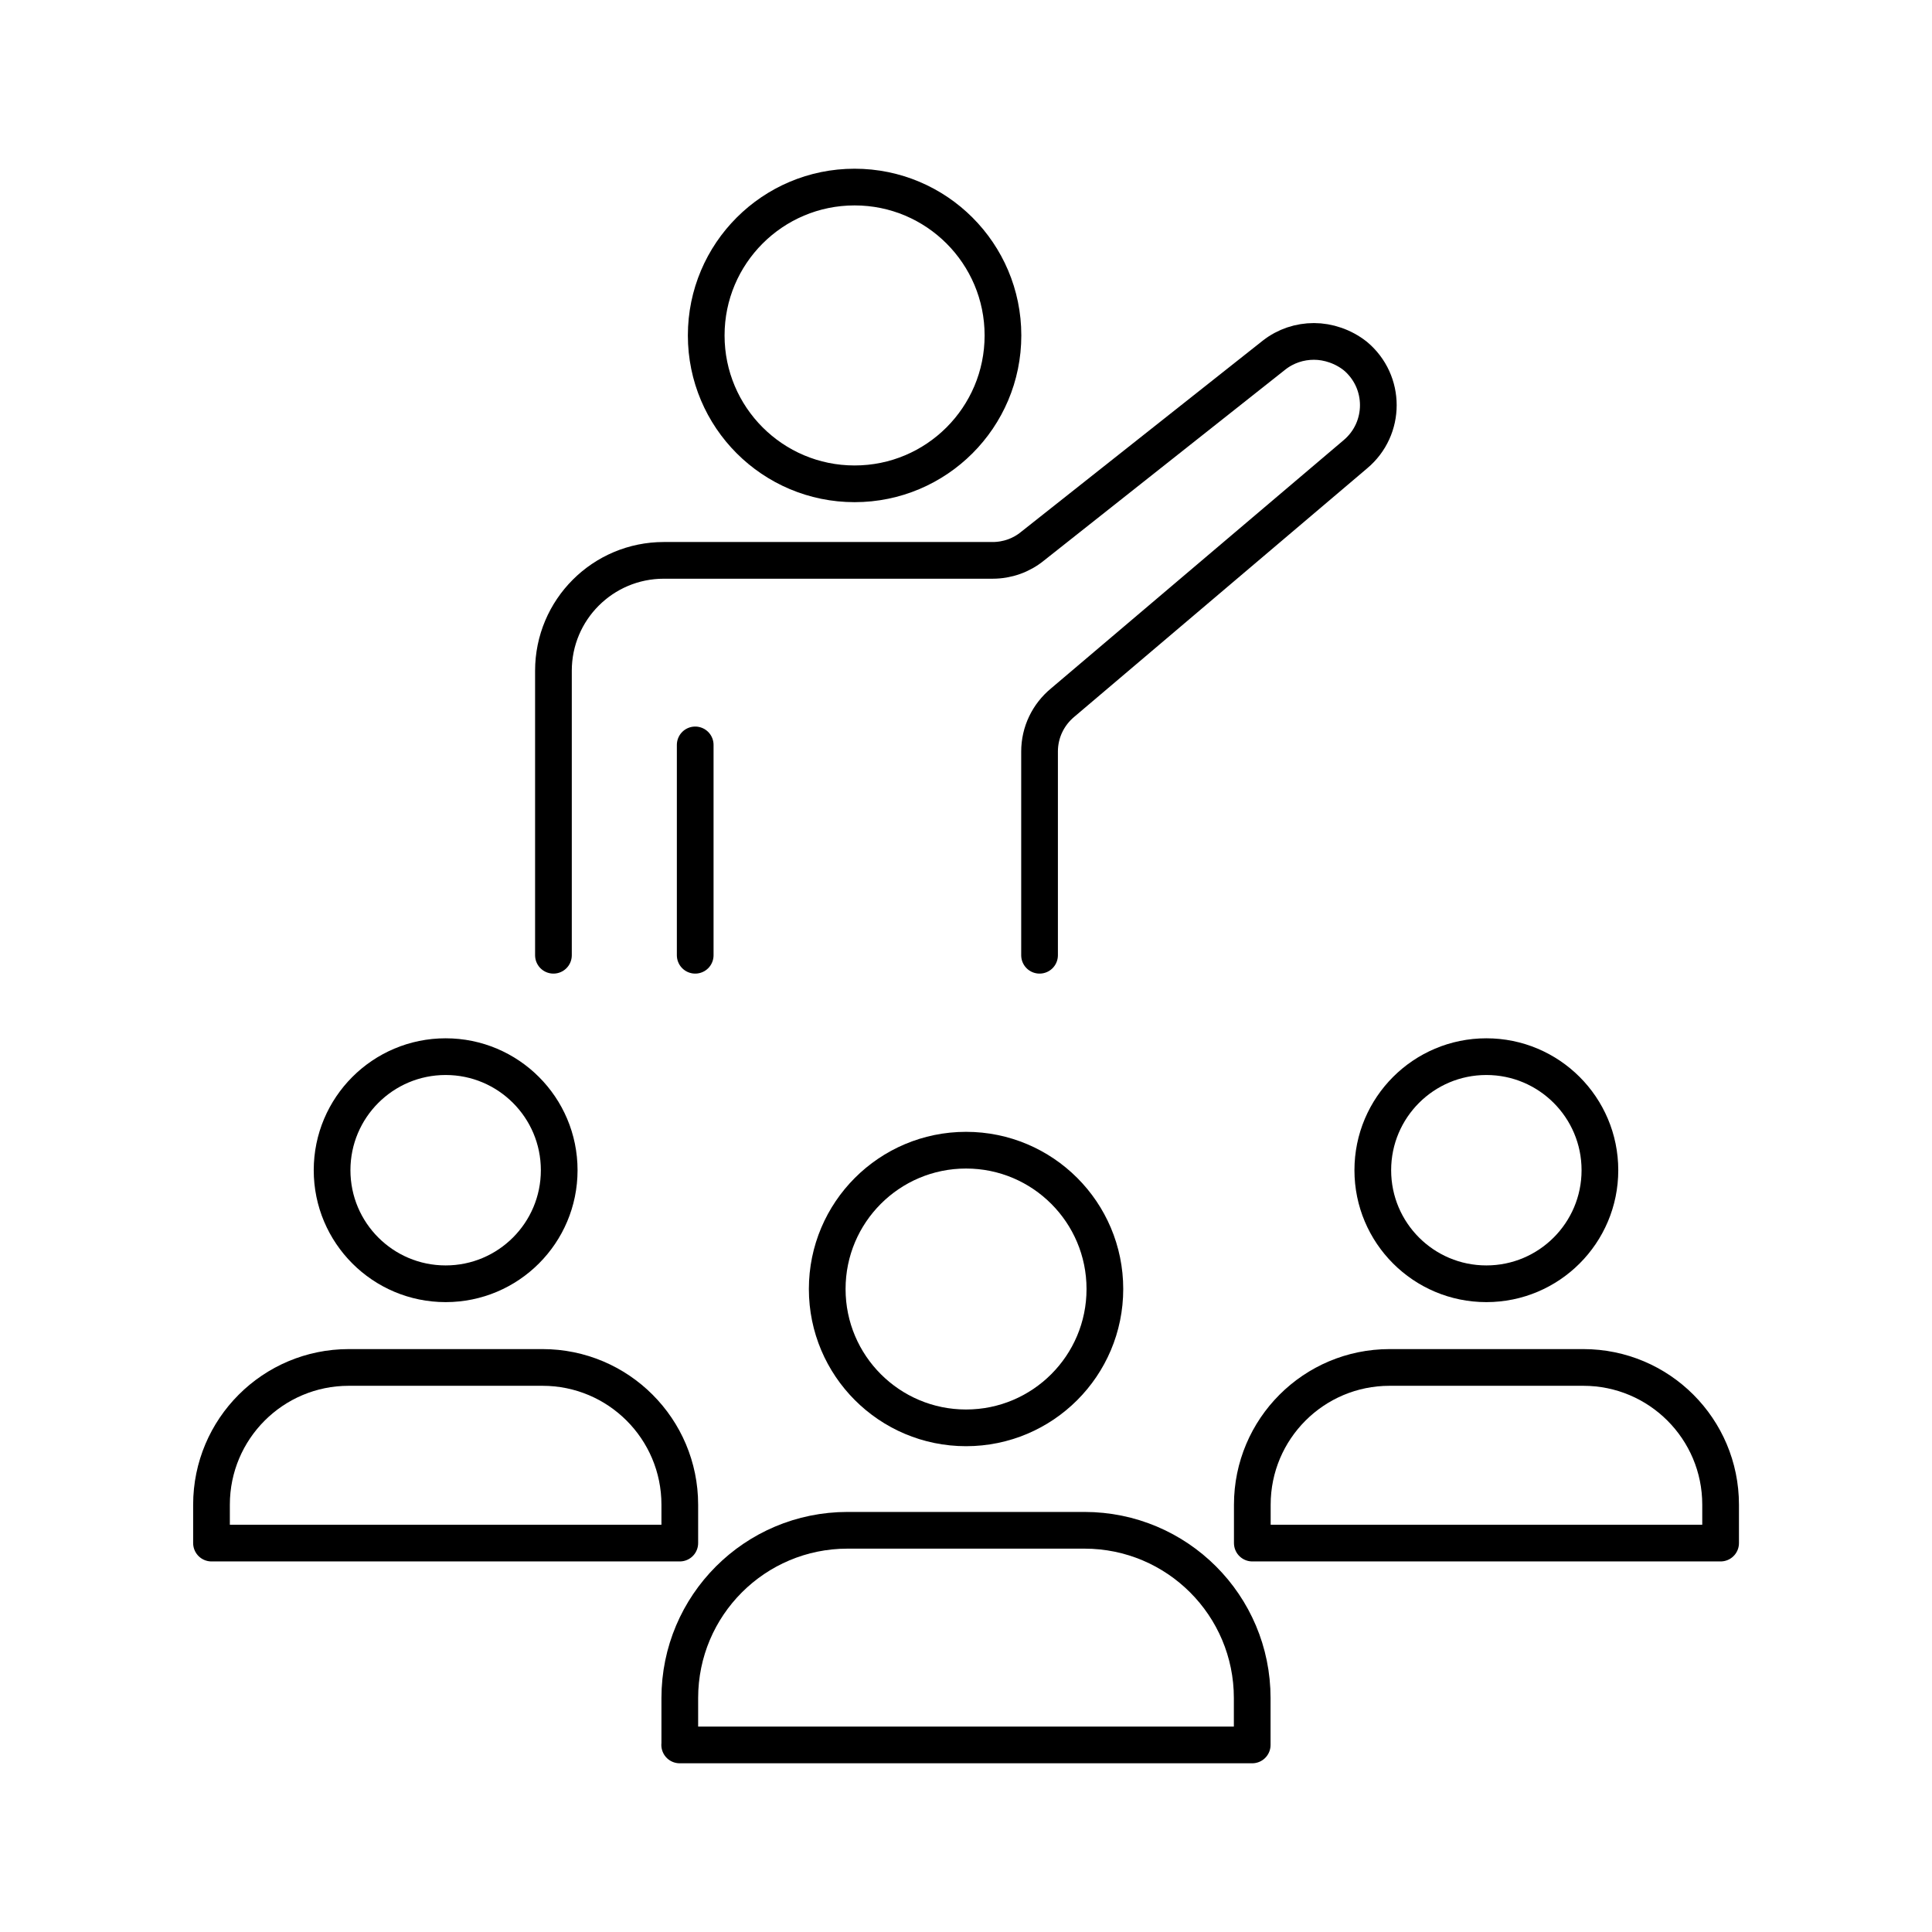
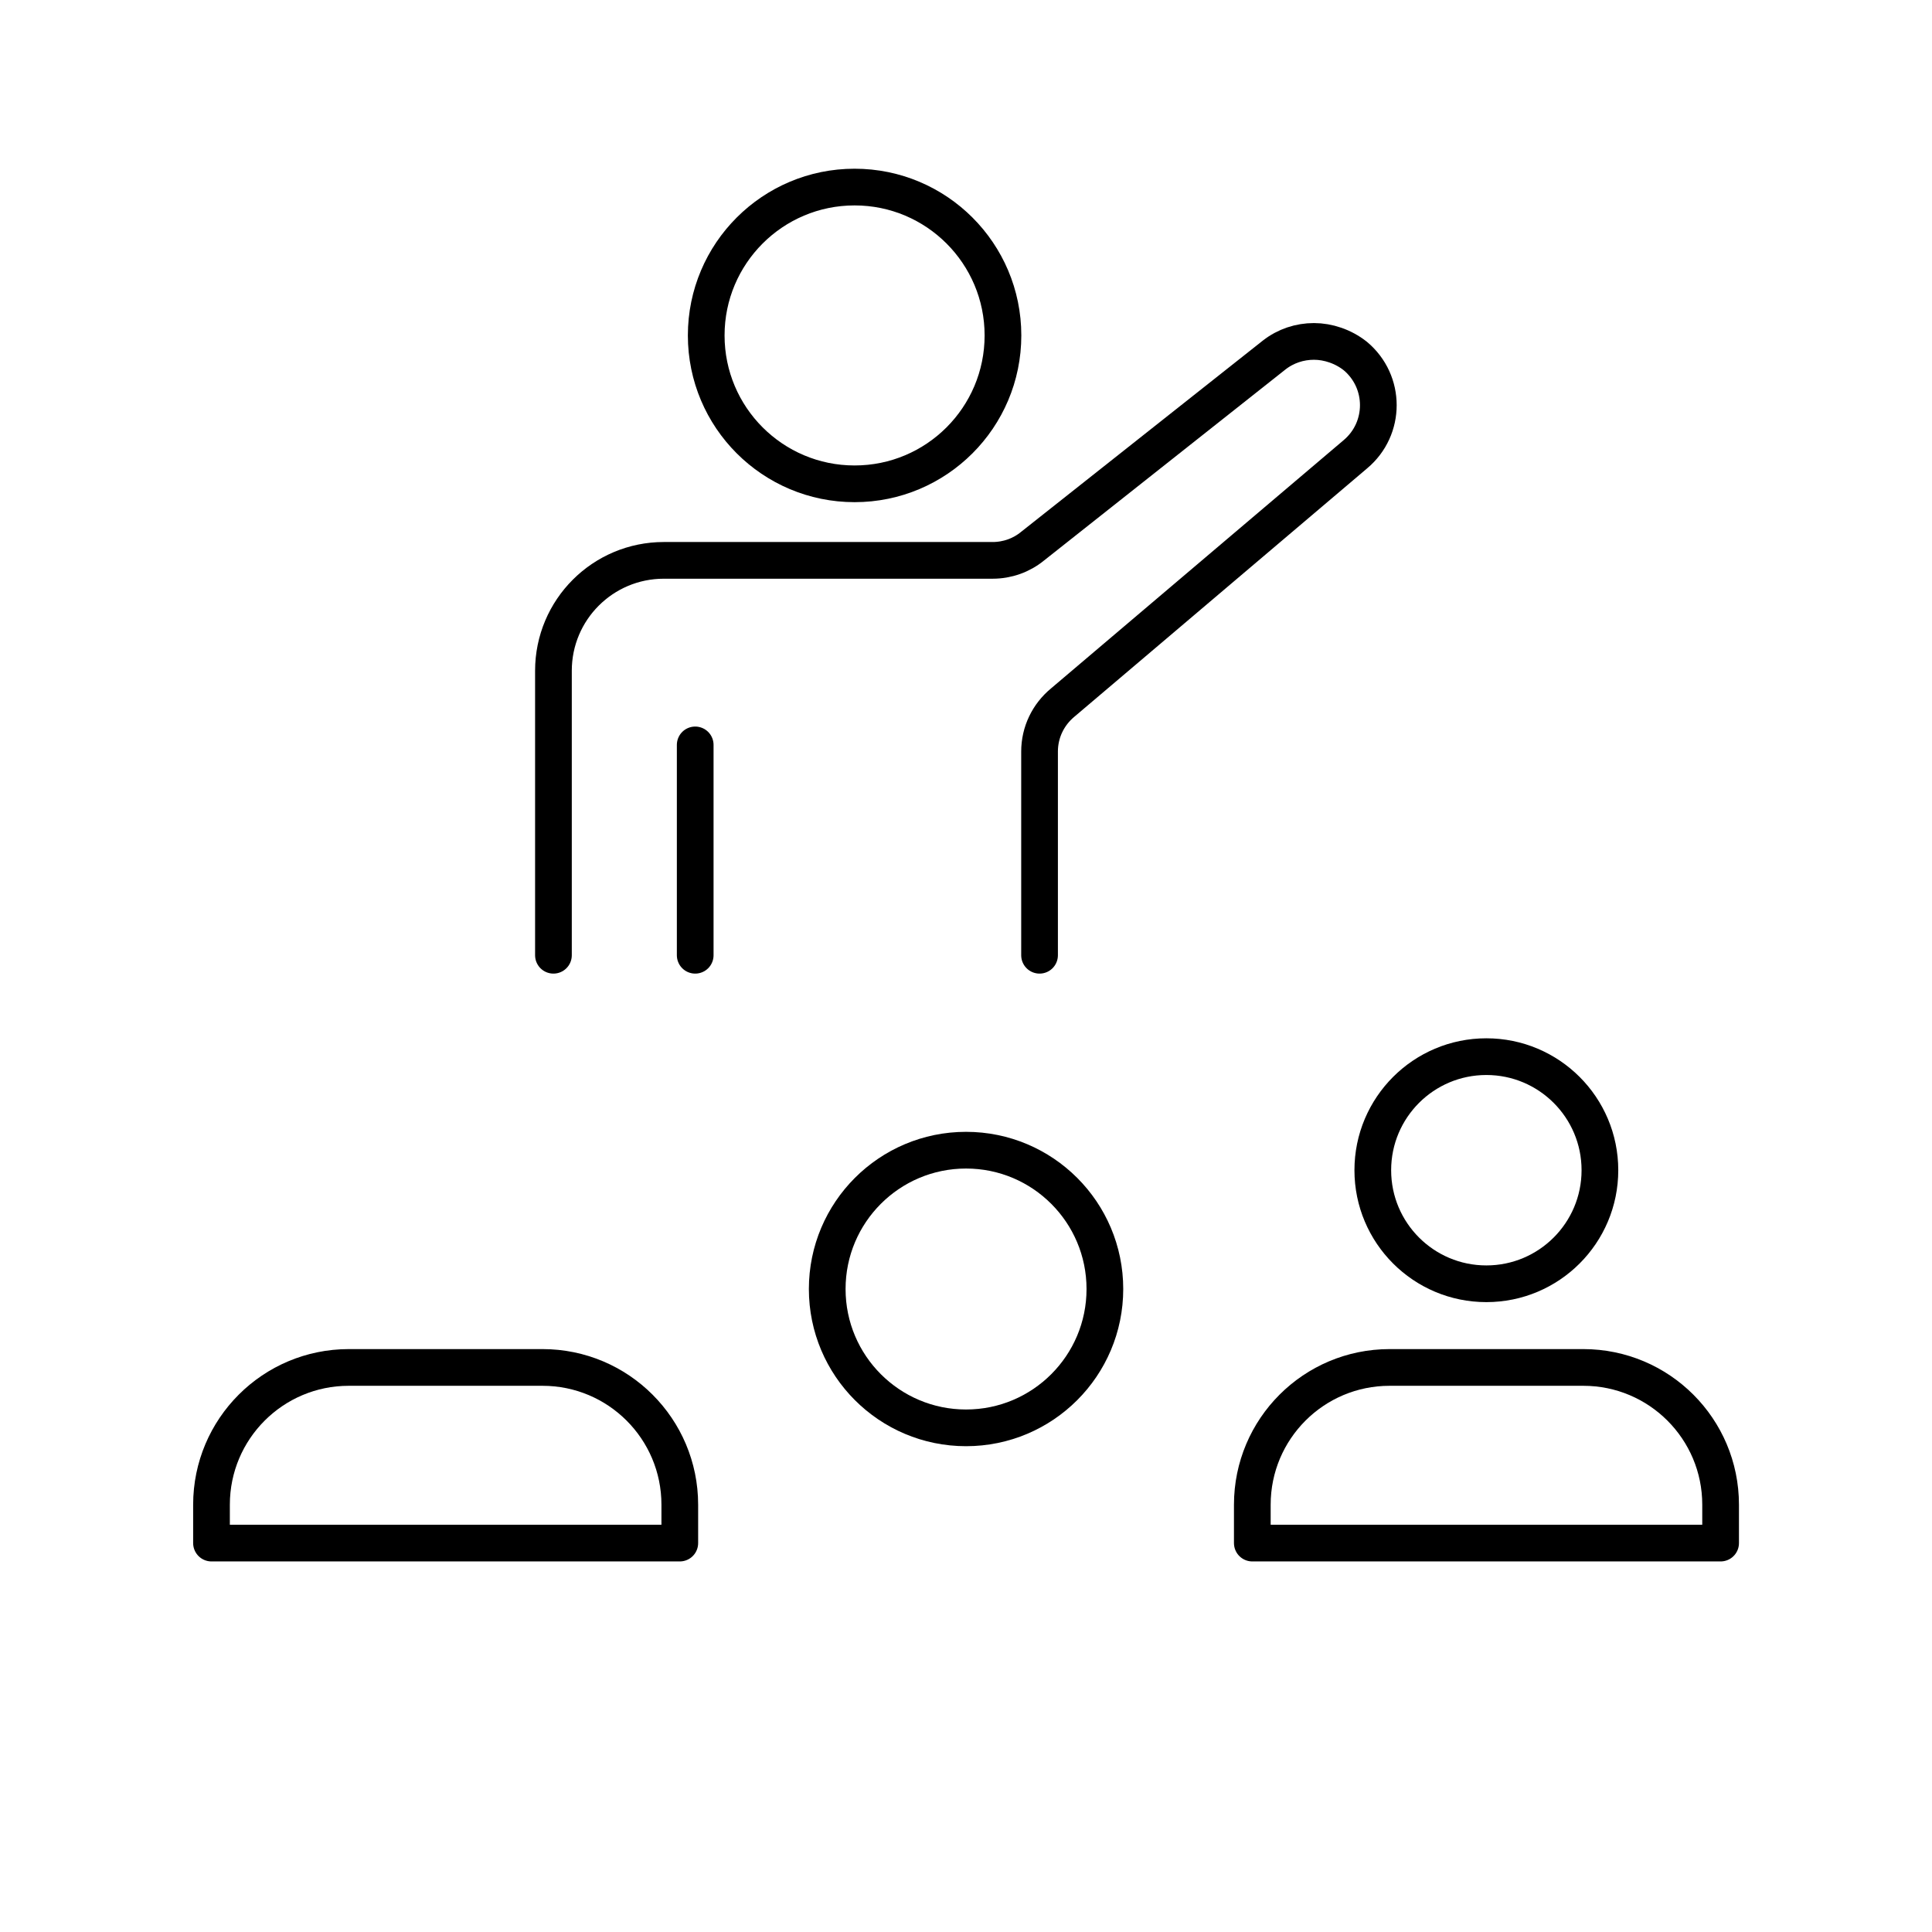
<svg xmlns="http://www.w3.org/2000/svg" id="Layer_1" data-name="Layer 1" viewBox="0 0 184.25 184.25">
  <defs>
    <style>
      .cls-1 {
        fill: none;
        stroke: #000;
        stroke-linecap: round;
        stroke-linejoin: round;
        stroke-width: 3.5px;
      }
    </style>
  </defs>
  <g>
    <circle class="cls-1" cx="81.5" cy="31.99" r="14.15" />
    <line class="cls-1" x1="66.3" y1="91.1" x2="66.3" y2="71.04" />
    <path class="cls-1" d="M52.78,91.1v-27.13c0-5.82,4.71-10.53,10.53-10.53h31.36c1.39,0,2.74-.48,3.8-1.35l23.04-18.23c1.11-.87,2.45-1.3,3.8-1.3s2.79.48,3.94,1.39c2.93,2.45,2.93,6.93,0,9.38l-27.9,23.67c-1.39,1.15-2.21,2.84-2.21,4.67v19.43" />
  </g>
  <g>
    <g>
      <circle class="cls-1" cx="92.13" cy="122.93" r="13.24" />
-       <path class="cls-1" d="M64.83,166.41v-4.47c0-8.84,7.16-16,16-16h22.59c8.84,0,16,7.16,16,16v4.47h-54.6Z" />
    </g>
    <g>
      <circle class="cls-1" cx="141.75" cy="111.6" r="10.83" />
      <path class="cls-1" d="M119.43,147.16v-3.66c0-7.23,5.86-13.09,13.09-13.09h18.48c7.23,0,13.09,5.86,13.09,13.09v3.66h-44.66Z" />
    </g>
    <g>
-       <circle class="cls-1" cx="42.5" cy="111.6" r="10.83" />
      <path class="cls-1" d="M20.17,147.16v-3.66c0-7.23,5.86-13.09,13.09-13.09h18.48c7.23,0,13.09,5.86,13.09,13.09v3.66H20.17Z" />
    </g>
  </g>
</svg>